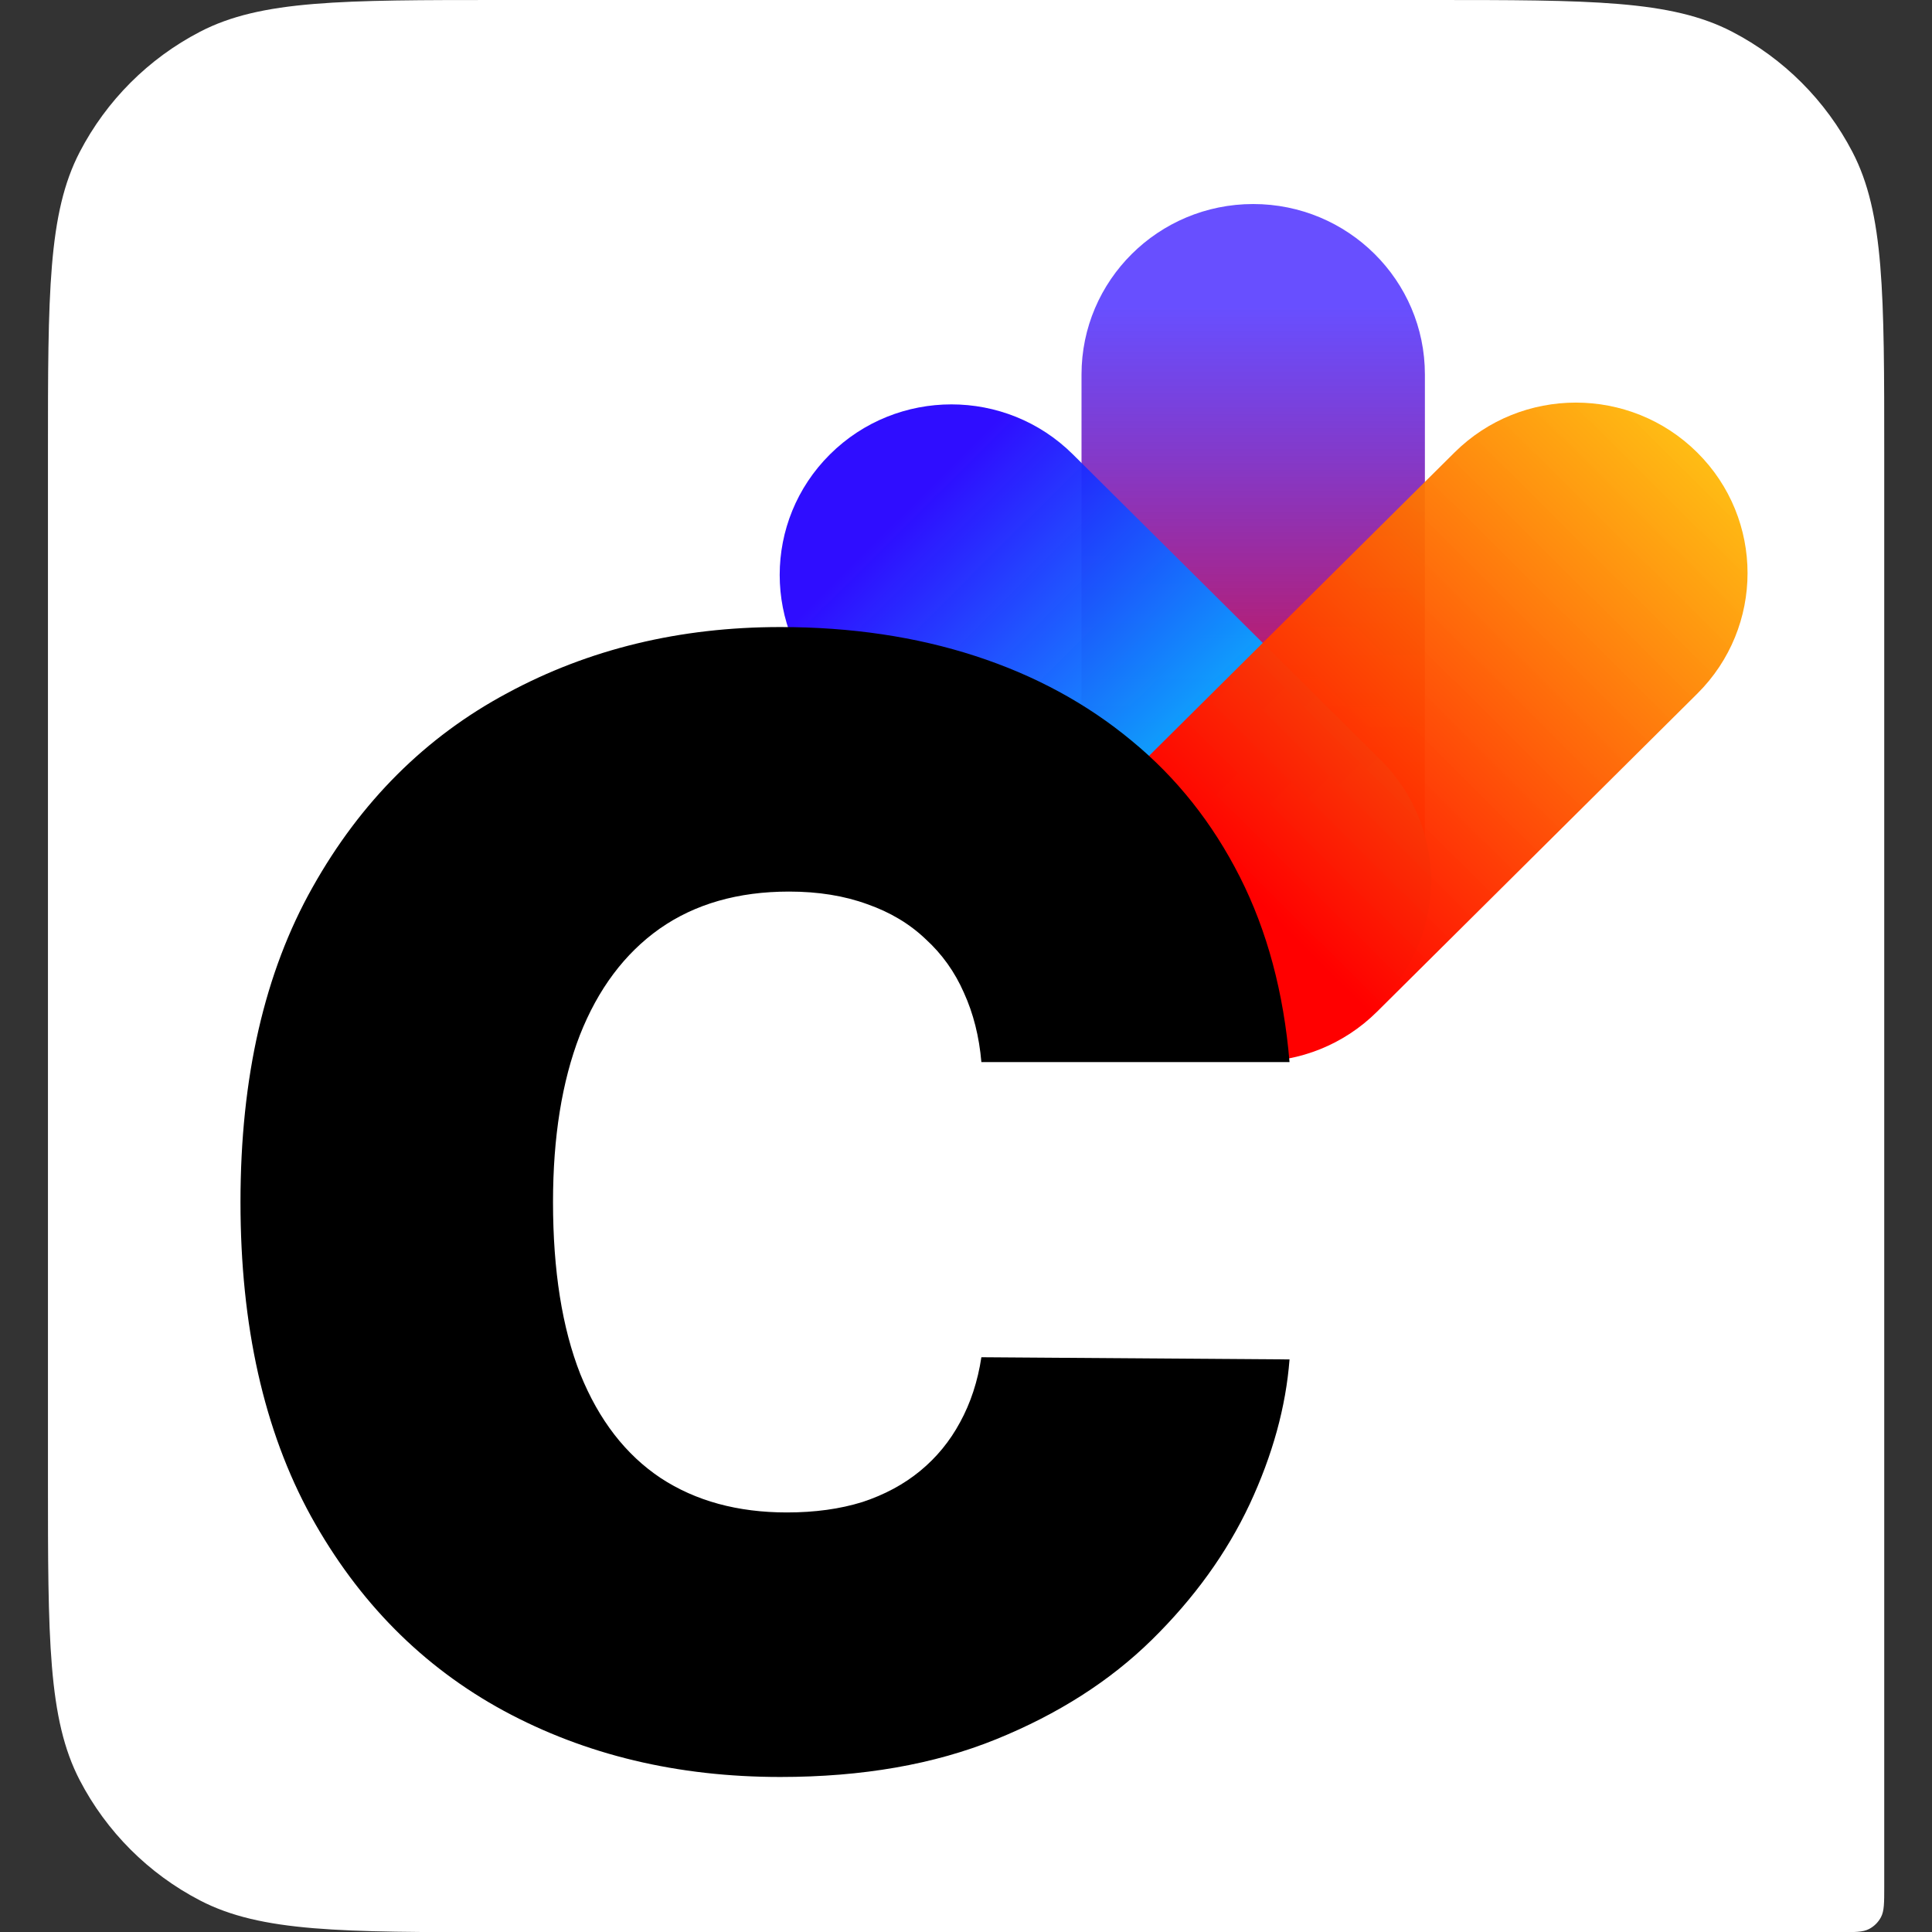
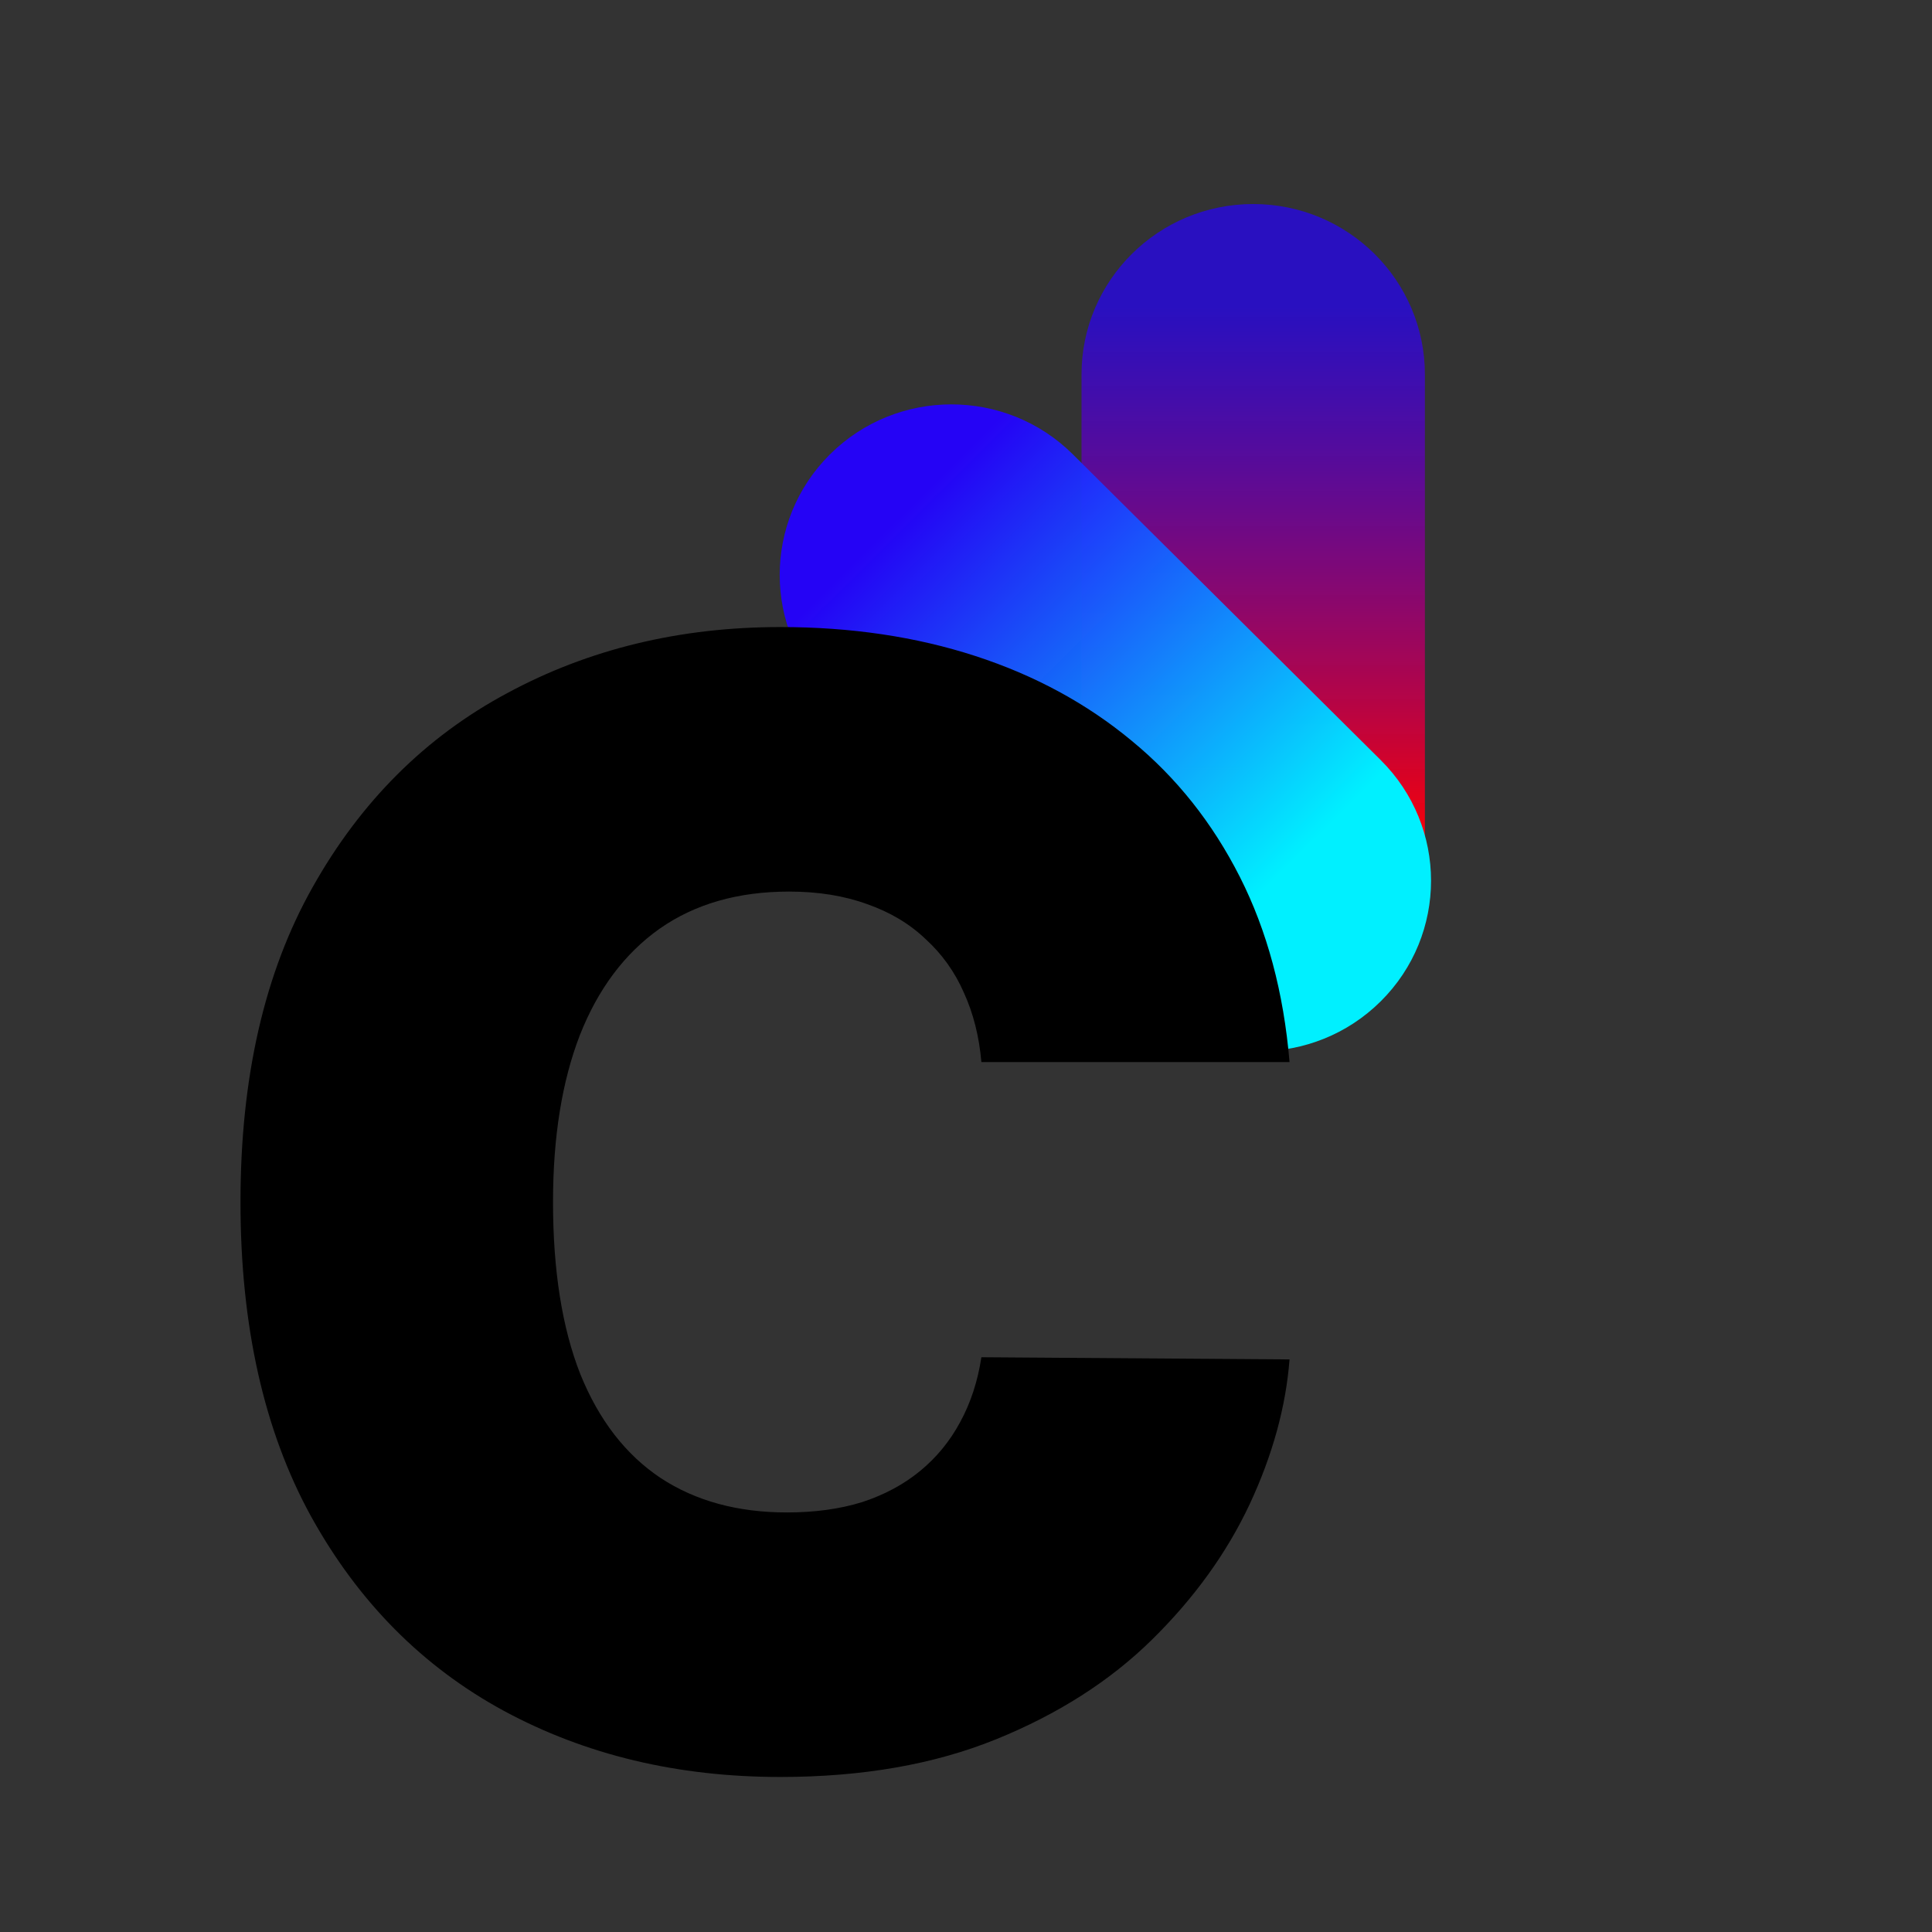
<svg xmlns="http://www.w3.org/2000/svg" version="1.1" width="1000" height="1000">
  <rect width="100%" height="100%" fill="#333333" stroke="none" />
  <style>
    #light-icon {
      display: inline;
    }
    #dark-icon {
      display: none;
    }

    @media (prefers-color-scheme: dark) {
      #light-icon {
        display: none;
      }
      #dark-icon {
        display: inline;
      }
    }
  </style>
  <g id="light-icon">
    <svg version="1.1" width="1000" height="1000">
      <g transform="matrix(1.46,0,0,1.46,24.818,0)">
        <svg version="1.1" width="651" height="685">
          <svg width="651" height="685" viewBox="0 0 651 685" fill="none">
-             <path d="M0 161C0 104.051 0 75.576 11.259 53.903C20.746 35.638 35.638 20.746 53.903 11.259C75.576 0 104.051 0 161 0H490C546.949 0 575.424 0 597.097 11.259C615.362 20.746 630.254 35.638 639.741 53.903C651 75.576 651 104.051 651 161V668.9C651 674.595 651 677.442 649.874 679.61C648.925 681.436 647.436 682.925 645.61 683.874C643.442 685 640.595 685 634.9 685H161C104.051 685 75.576 685 53.903 673.741C35.638 664.254 20.746 649.362 11.259 631.097C0 609.424 0 580.949 0 524V161Z" fill="white" />
            <path d="M488.155 303.307C488.155 336.693 460.903 363.758 427.286 363.758C393.67 363.758 366.419 336.693 366.419 303.307V132.783C366.419 99.397 393.67 72.333 427.286 72.333C460.903 72.333 488.155 99.397 488.155 132.783V303.307Z" fill="url(#paint0_linear_1_9)" />
            <path d="M472.502 269.475C496.278 293.086 496.278 331.368 472.502 354.979C448.727 378.59 410.181 378.59 386.406 354.979L277.249 246.572C253.474 222.961 253.474 184.68 277.249 161.068C301.024 137.457 339.571 137.457 363.345 161.068L472.502 269.475Z" fill="url(#paint1_linear_1_9)" />
-             <path d="M471.186 358.669C447.416 382.276 408.876 382.275 385.106 358.669C361.336 335.061 361.336 296.787 385.106 273.18L498.631 160.434C522.402 136.827 560.942 136.827 584.712 160.435C608.482 184.041 608.482 222.316 584.712 245.923L471.186 358.669Z" fill="url(#paint2_linear_1_9)" />
            <path d="M440.166 376.534H330.919C330.144 367.492 328.078 359.29 324.72 351.927C321.492 344.563 316.972 338.234 311.161 332.938C305.479 327.512 298.571 323.379 290.435 320.538C282.3 317.567 273.067 316.081 262.736 316.081C244.657 316.081 229.354 320.473 216.828 329.257C204.431 338.04 195.004 350.635 188.548 367.04C182.22 383.445 179.056 403.144 179.056 426.136C179.056 450.421 182.285 470.766 188.741 487.171C195.327 503.446 204.819 515.719 217.215 523.986C229.612 532.123 244.528 536.192 261.961 536.192C271.904 536.192 280.814 534.965 288.691 532.511C296.569 529.928 303.413 526.246 309.224 521.467C315.035 516.687 319.748 510.939 323.364 504.222C327.11 497.375 329.627 489.69 330.919 481.165L440.166 481.94C438.875 498.732 434.162 515.848 426.026 533.286C417.891 550.595 406.333 566.613 391.354 581.339C376.503 595.935 358.101 607.69 336.149 616.602C314.196 625.515 288.691 629.972 259.636 629.972C223.22 629.972 190.55 622.157 161.623 606.527C132.826 590.897 110.034 567.904 93.246 537.548C76.588 507.193 68.258 470.056 68.258 426.136C68.258 381.96 76.781 344.758 93.827 314.531C110.873 284.175 133.859 261.247 162.785 245.746C191.711 230.116 223.995 222.301 259.636 222.301C284.689 222.301 307.739 225.725 328.788 232.57C349.837 239.416 368.303 249.428 384.187 262.604C400.07 275.65 412.855 291.732 422.54 310.85C432.225 329.967 438.101 351.862 440.166 376.534Z" fill="black" />
            <defs>
              <linearGradient id="paint0_linear_1_9" x1="224.393" y1="303.254" x2="224.393" y2="11.83" gradientUnits="userSpaceOnUse">
                <stop stop-color="#FF0000" />
                <stop offset="0.668" stop-color="#2400FF" stop-opacity="0.69" />
              </linearGradient>
              <linearGradient id="paint1_linear_1_9" x1="288.472" y1="457.228" x2="94.566" y2="261.979" gradientUnits="userSpaceOnUse">
                <stop stop-color="#00F0FF" />
                <stop offset="0.672" stop-color="#2400FF" stop-opacity="0.95" />
              </linearGradient>
              <linearGradient id="paint2_linear_1_9" x1="283.079" y1="175.031" x2="481.308" y2="-24.57" gradientUnits="userSpaceOnUse">
                <stop stop-color="#FF0000" />
                <stop offset="1" stop-color="#FFE600" stop-opacity="0.9" />
              </linearGradient>
            </defs>
          </svg>
        </svg>
      </g>
    </svg>
  </g>
  <g id="dark-icon">
    <svg version="1.1" width="1000" height="1000">
      <rect width="1000" height="1000" rx="300" ry="300" fill="#ffffff" />
      <g transform="matrix(21.875,0,0,21.875,150,150)">
        <svg version="1.1" width="32" height="32">
          <svg width="32" height="32" viewBox="0 0 32 32" fill="none">
            <path d="M0 12.88C0 8.324 0 6.046 0.901 4.312C1.66 2.851 2.851 1.66 4.312 0.901C6.046 0 8.324 0 12.88 0H19.12C23.676 0 25.954 0 27.688 0.901C29.149 1.66 30.34 2.851 31.099 4.312C32 6.046 32 8.324 32 12.88V28.78C32 29.919 32 30.488 31.775 30.922C31.585 31.287 31.287 31.585 30.922 31.775C30.488 32 29.919 32 28.78 32H12.88C8.324 32 6.046 32 4.312 31.099C2.851 30.34 1.66 29.149 0.901 27.688C0 25.954 0 23.676 0 19.12V12.88Z" fill="white" />
-             <path d="M23.995 14.169C23.995 15.729 22.656 16.993 21.003 16.993C19.351 16.993 18.011 15.729 18.011 14.169V6.203C18.011 4.643 19.351 3.379 21.003 3.379C22.656 3.379 23.995 4.643 23.995 6.203V14.169Z" fill="url(#paint0_linear_1_10)" />
-             <path d="M23.226 12.588C24.395 13.692 24.395 15.48 23.226 16.583C22.057 17.686 20.163 17.686 18.994 16.583L13.628 11.519C12.46 10.416 12.46 8.627 13.628 7.524C14.797 6.421 16.692 6.421 17.86 7.524L23.226 12.588Z" fill="url(#paint1_linear_1_10)" />
-             <path d="M23.161 16.755C21.993 17.858 20.098 17.858 18.93 16.755C17.762 15.652 17.762 13.864 18.93 12.762L24.51 7.495C25.679 6.392 27.573 6.392 28.742 7.495C29.91 8.598 29.91 10.386 28.742 11.488L23.161 16.755Z" fill="url(#paint2_linear_1_10)" />
            <path d="M21.636 17.59H16.266C16.228 17.168 16.127 16.784 15.962 16.44C15.803 16.096 15.581 15.801 15.295 15.553C15.016 15.3 14.676 15.107 14.276 14.974C13.876 14.835 13.423 14.766 12.915 14.766C12.026 14.766 11.274 14.971 10.658 15.381C10.049 15.792 9.585 16.38 9.268 17.146C8.957 17.913 8.801 18.833 8.801 19.907C8.801 21.042 8.96 21.992 9.278 22.758C9.601 23.519 10.068 24.092 10.677 24.478C11.287 24.858 12.02 25.048 12.877 25.048C13.365 25.048 13.803 24.991 14.191 24.877C14.578 24.756 14.914 24.584 15.2 24.36C15.486 24.137 15.717 23.869 15.895 23.555C16.079 23.235 16.203 22.876 16.266 22.478L21.636 22.514C21.573 23.299 21.341 24.098 20.941 24.913C20.541 25.721 19.973 26.47 19.237 27.157C18.507 27.839 17.602 28.388 16.523 28.805C15.444 29.221 14.191 29.429 12.762 29.429C10.972 29.429 9.366 29.064 7.945 28.334C6.529 27.604 5.409 26.53 4.583 25.112C3.765 23.694 3.355 21.959 3.355 19.907C3.355 17.843 3.774 16.105 4.612 14.694C5.45 13.275 6.58 12.204 8.002 11.48C9.424 10.75 11.011 10.385 12.762 10.385C13.994 10.385 15.127 10.545 16.162 10.865C17.196 11.184 18.104 11.652 18.885 12.268C19.666 12.877 20.294 13.628 20.77 14.521C21.246 15.415 21.535 16.437 21.636 17.59Z" fill="black" />
            <defs>
              <linearGradient id="paint0_linear_1_10" x1="11.03" y1="14.167" x2="11.03" y2="0.553" gradientUnits="userSpaceOnUse">
                <stop stop-color="#FF0000" />
                <stop offset="0.668" stop-color="#2400FF" stop-opacity="0.69" />
              </linearGradient>
              <linearGradient id="paint1_linear_1_10" x1="14.18" y1="21.36" x2="5.136" y2="11.778" gradientUnits="userSpaceOnUse">
                <stop stop-color="#00F0FF" />
                <stop offset="0.672" stop-color="#2400FF" stop-opacity="0.95" />
              </linearGradient>
              <linearGradient id="paint2_linear_1_10" x1="13.915" y1="8.177" x2="23.16" y2="-1.619" gradientUnits="userSpaceOnUse">
                <stop stop-color="#FF0000" />
                <stop offset="1" stop-color="#FFE600" stop-opacity="0.9" />
              </linearGradient>
            </defs>
          </svg>
        </svg>
      </g>
    </svg>
  </g>
</svg>